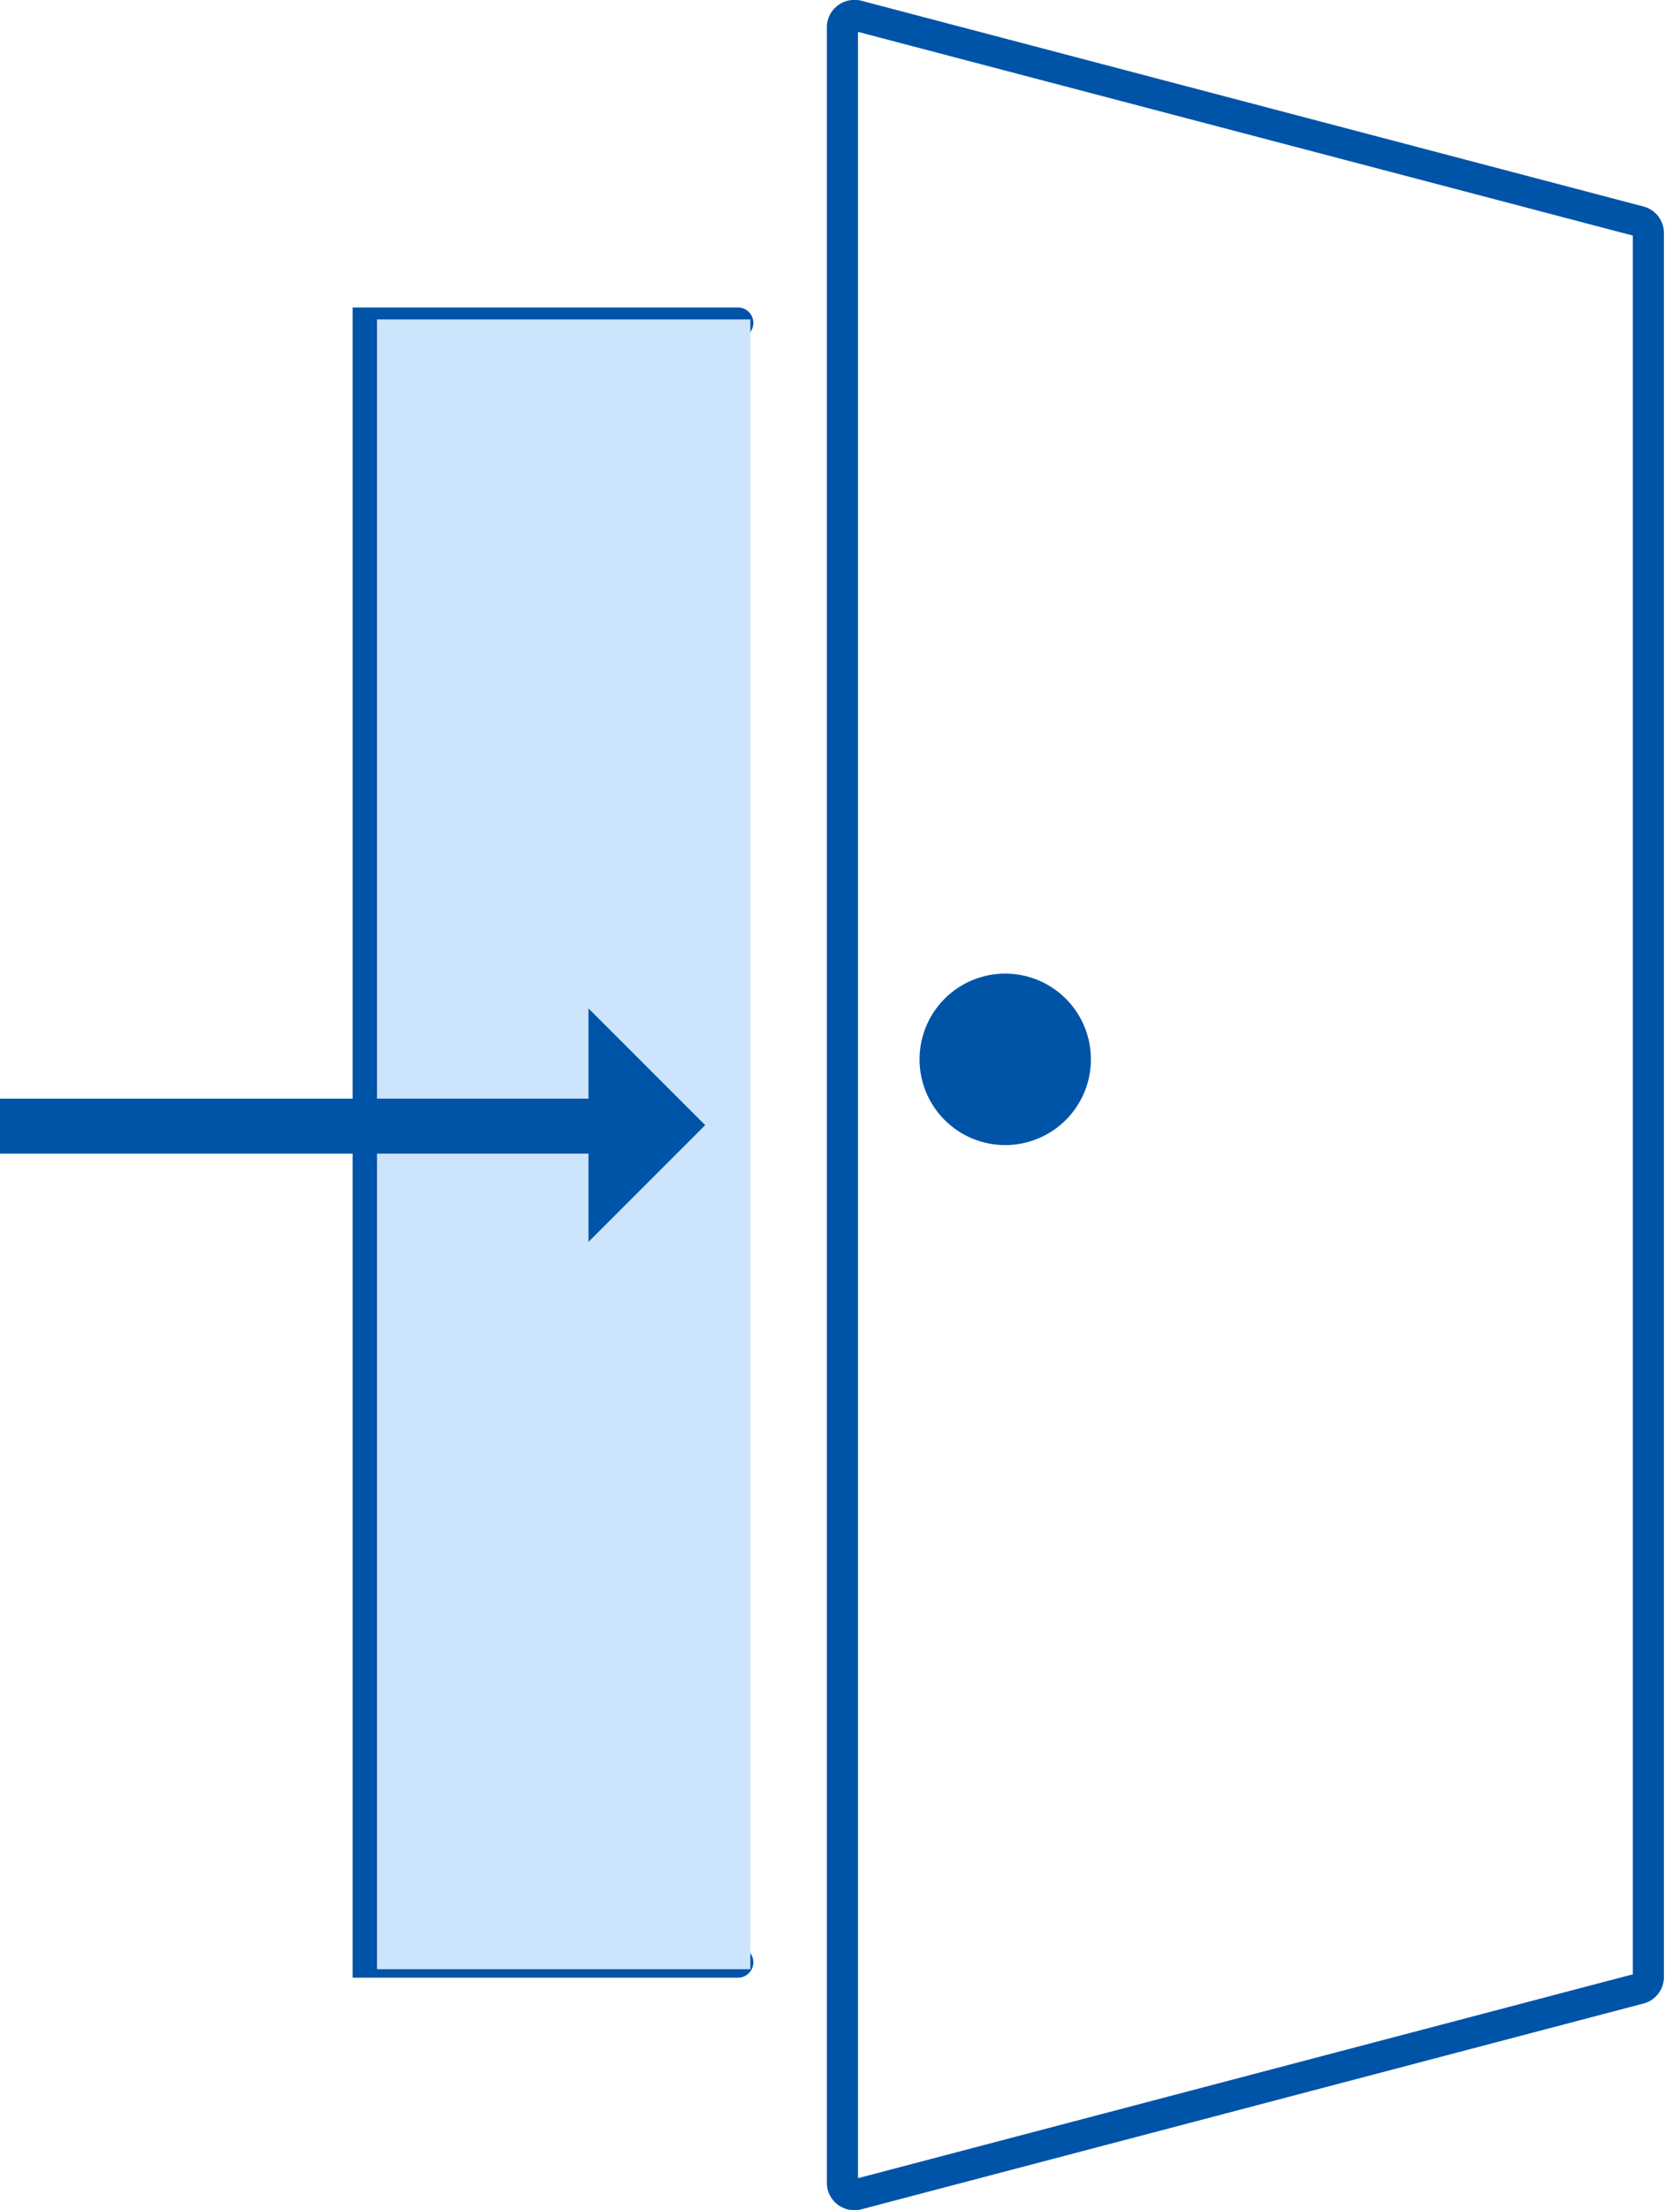
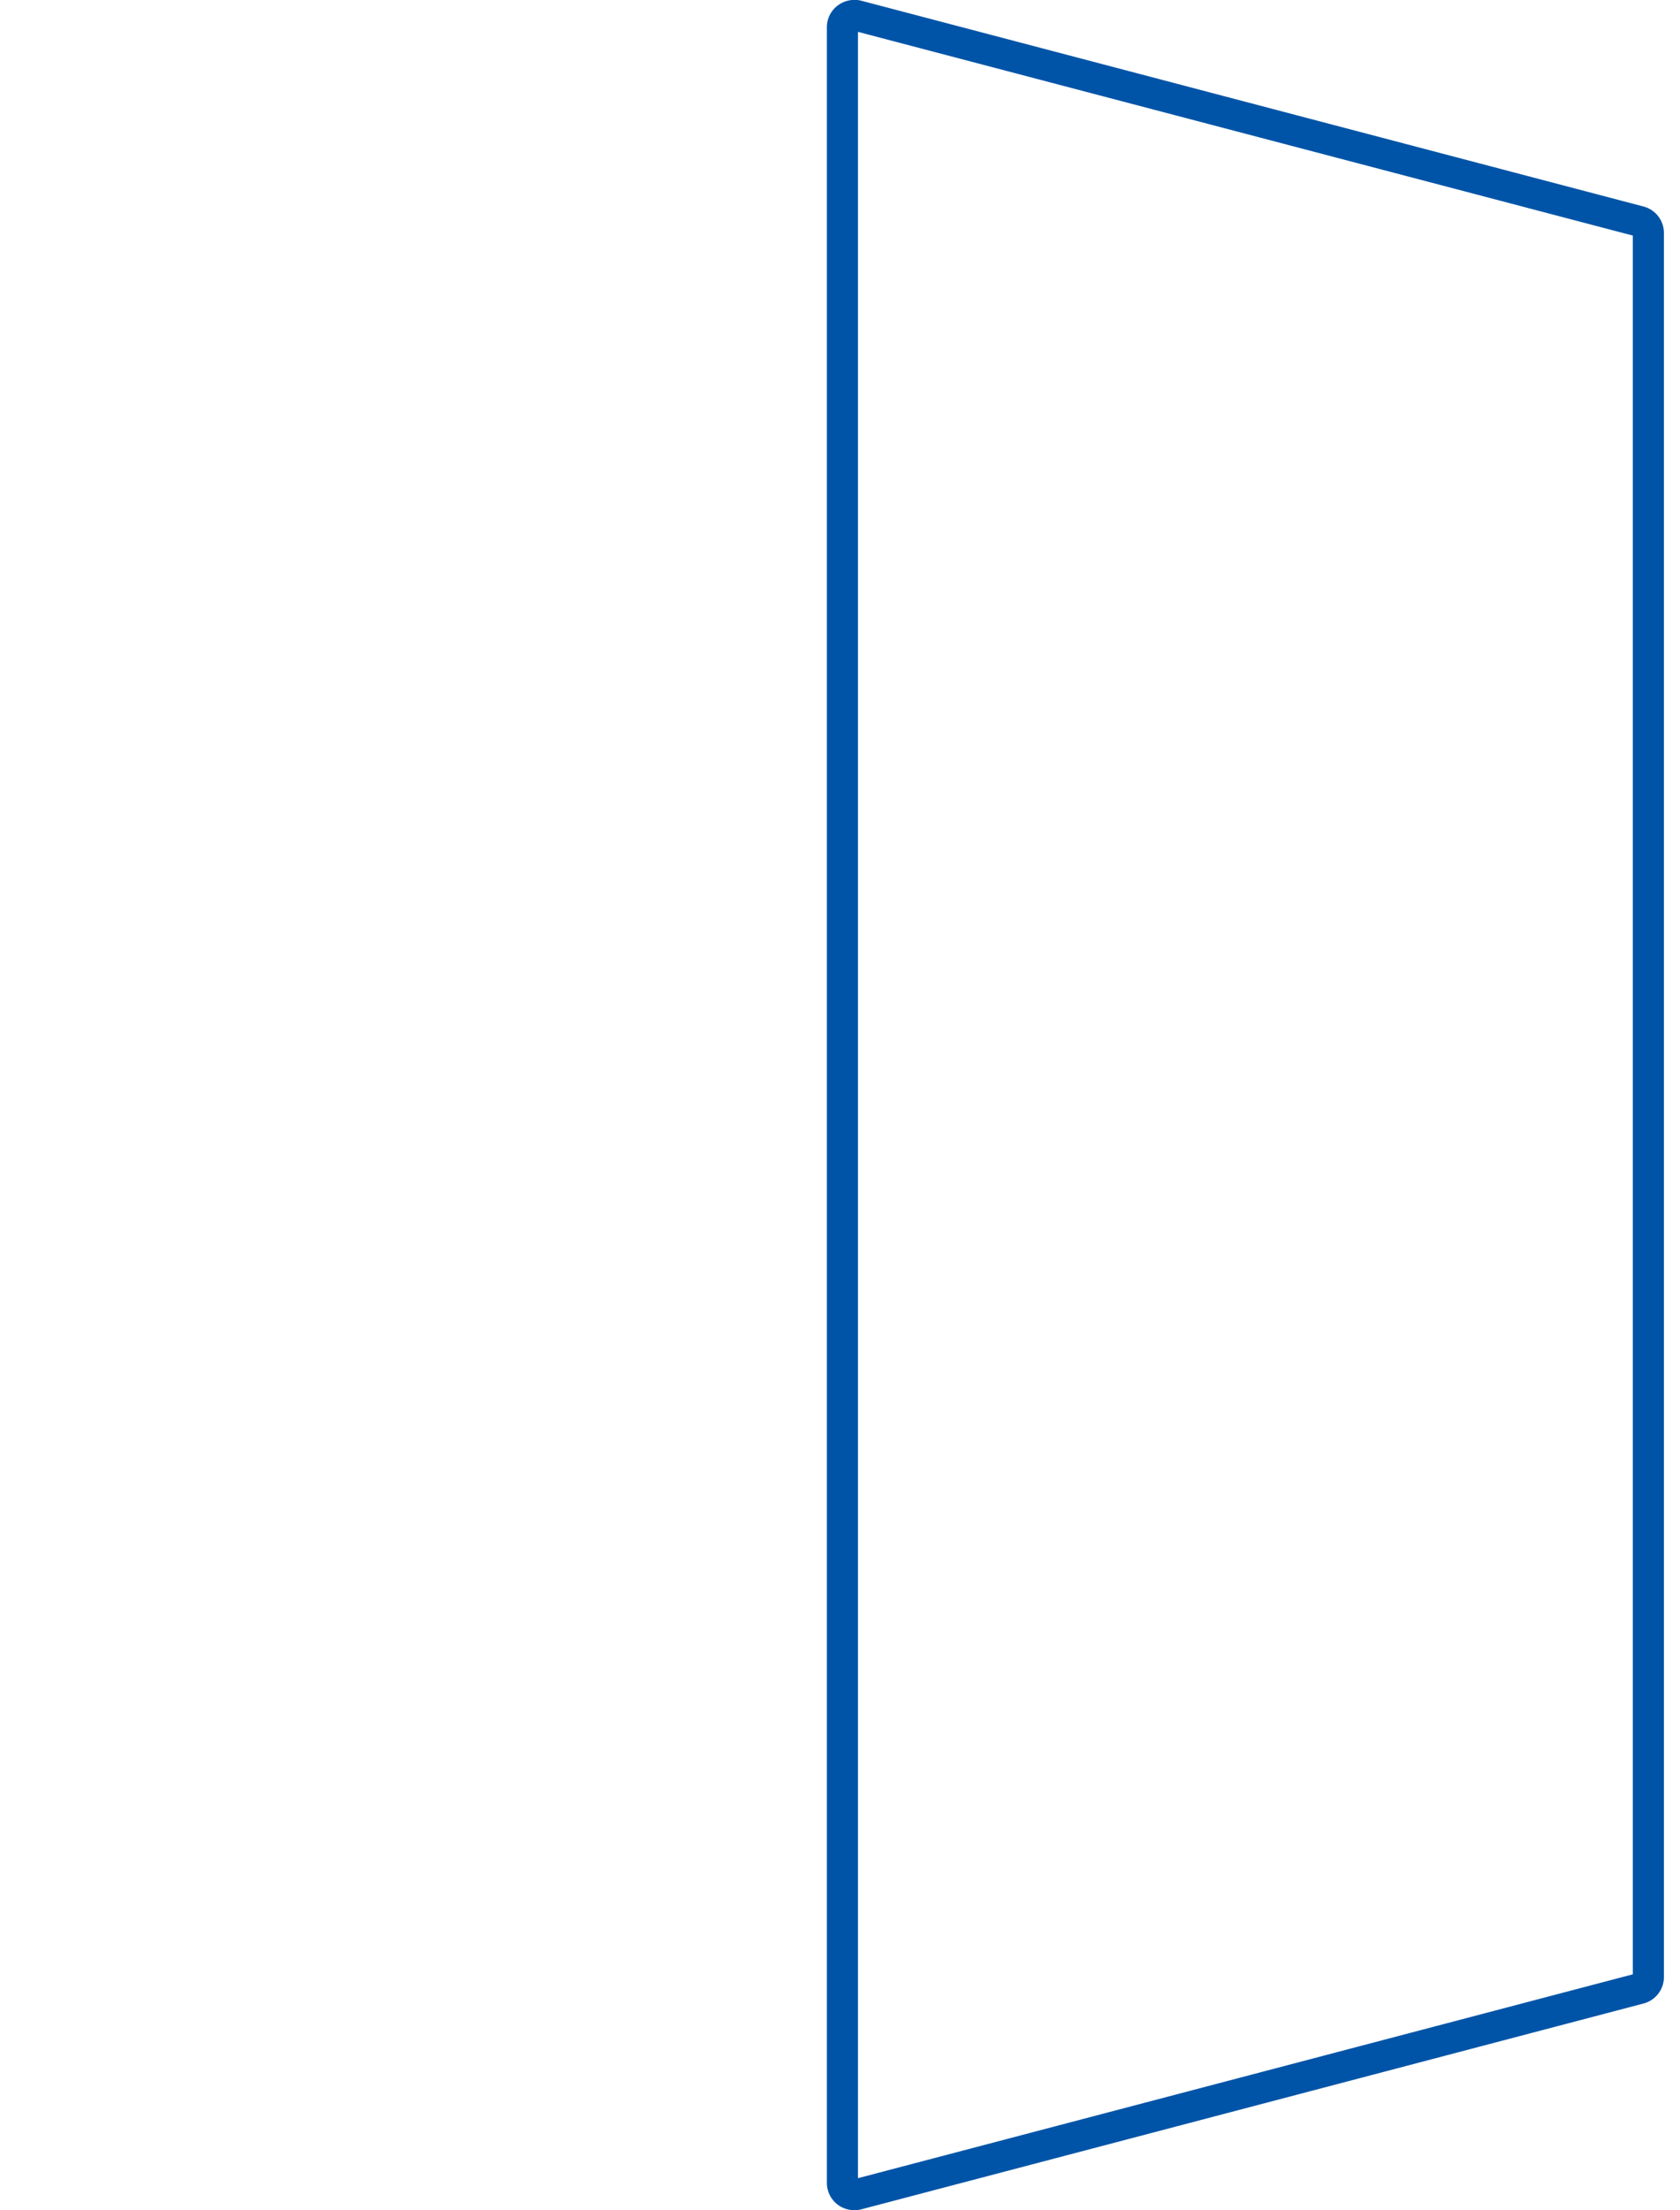
<svg xmlns="http://www.w3.org/2000/svg" width="54" height="71" viewBox="0 0 54 71">
  <defs>
    <style>.a{fill:none;}.b{fill:#0054a7;}.c{fill:#cce4fc;}</style>
  </defs>
  <g transform="translate(-253.833 -3247.169)">
    <g transform="translate(265.167 3247.169)">
      <path class="a" d="M93.275,69.717l-26.409,6.91V6.54l26.409,7.527Z" transform="translate(-50.609 -5.676)" />
      <path class="b" d="M66.853,6.7l24.905,6.544v55.86L66.853,75.653Zm-.116-1.027a.888.888,0,0,0-.54.183.874.874,0,0,0-.344.694V75.8a.877.877,0,0,0,.344.7.894.894,0,0,0,.54.182.916.916,0,0,0,.226-.029L92.1,70.042a.878.878,0,0,0,.658-.847V13.158a.878.878,0,0,0-.658-.848L66.963,5.7a.916.916,0,0,0-.226-.029" transform="translate(-50.609 -5.676)" />
-       <path class="b" d="M71.5,42.734a2.754,2.754,0,1,0-2.753-2.753A2.753,2.753,0,0,0,71.5,42.734" transform="translate(-50.524 -5.947)" />
-       <path class="b" d="M62.828,16.544a.495.495,0,1,0,0-.99H50.442v.99Zm-11.386-.99h-1V69.212h1Zm-1,52.668v.99H62.828a.495.495,0,1,0,0-.99H50.442m1-52.668h0Zm-1,0v0Zm0,52.668v.99h0Z" transform="translate(-50.442 -5.676)" />
    </g>
-     <rect class="c" width="12" height="53" transform="translate(265.952 3257.432)" />
-     <path class="b" d="M39.108,43.028H58.024v2.835l3.751-3.751-3.751-3.75v2.9H39.108Z" transform="translate(214.725 3241.203)" />
  </g>
</svg>